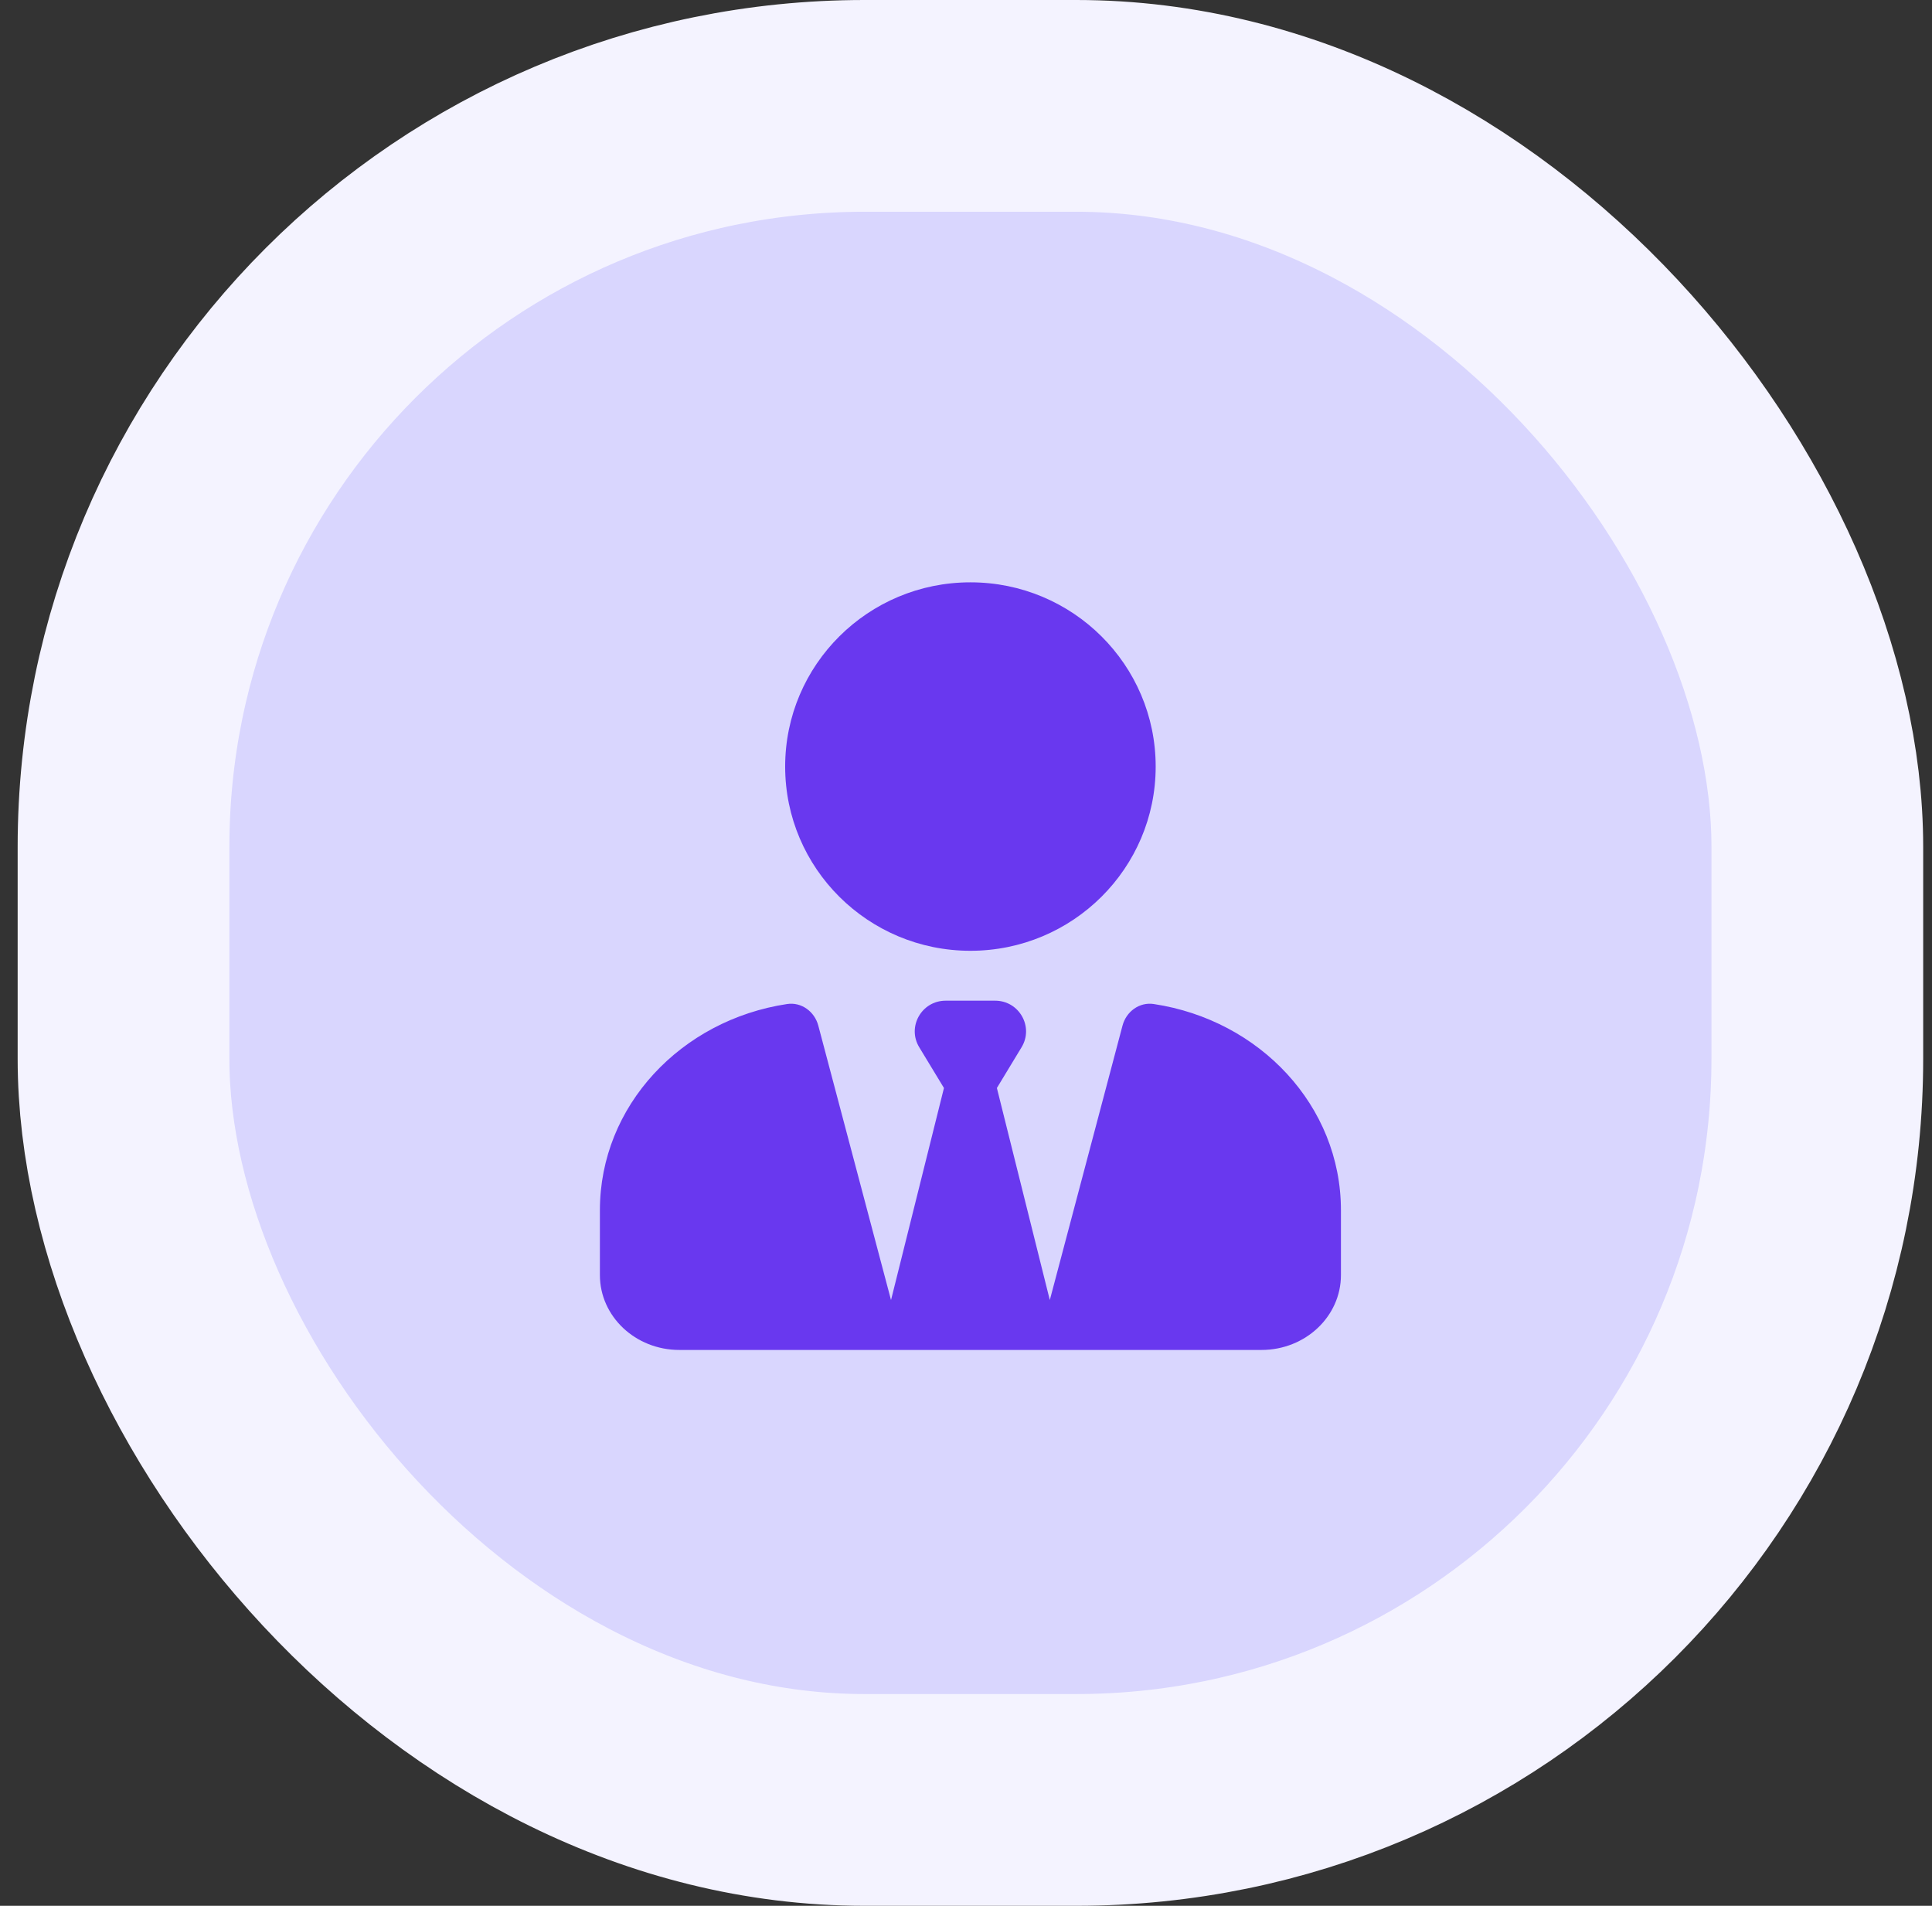
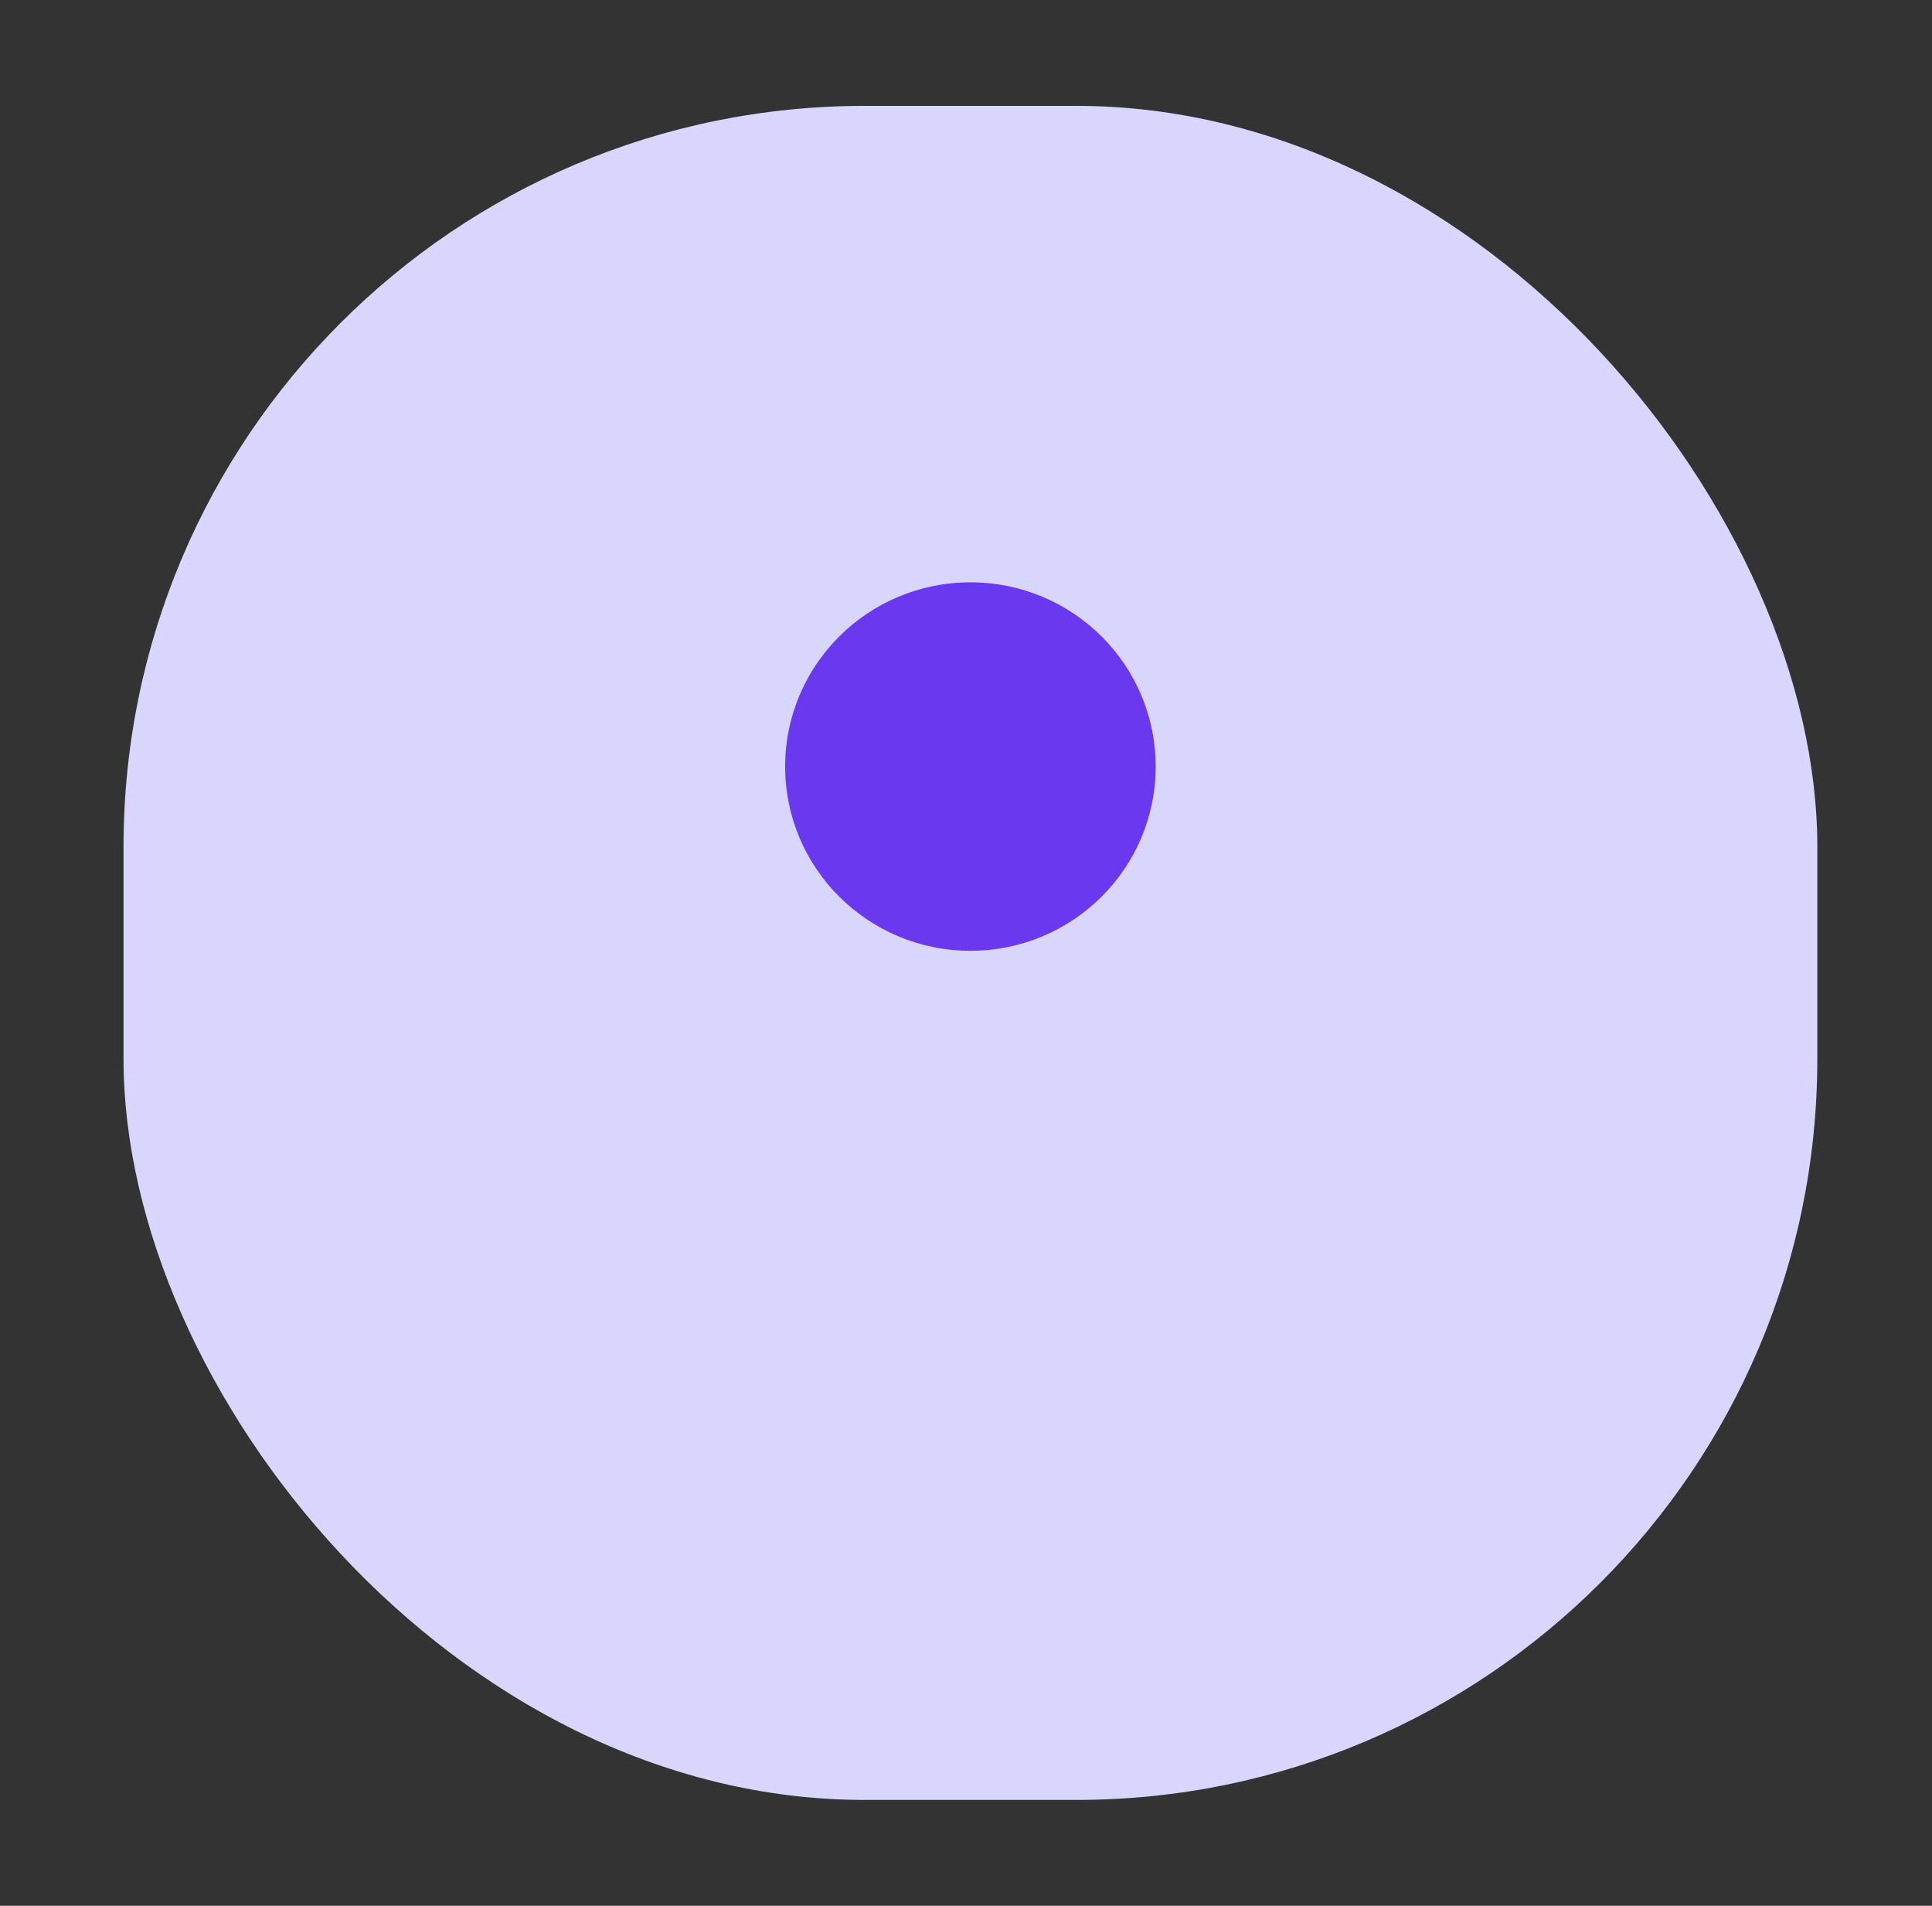
<svg xmlns="http://www.w3.org/2000/svg" width="73" height="72" viewBox="0 0 73 72" fill="none">
  <rect x="0" y="0" width="73" height="72" fill="#333333" stroke="none" />
  <rect x="4.667" y="4" width="64" height="64" rx="28" fill="#D9D6FE" />
  <g clip-path="url(#clip0_5294_78)">
    <path d="M36.667 35.92C40.533 35.92 43.667 32.804 43.667 28.96C43.667 25.116 40.533 22 36.667 22C32.801 22 29.667 25.116 29.667 28.96C29.667 32.804 32.801 35.92 36.667 35.92Z" fill="#6938EF" />
-     <path d="M42.414 38.746C42.554 38.218 43.048 37.85 43.592 37.931C47.599 38.534 50.667 41.777 50.667 45.722V48.172C50.667 49.733 49.323 51 47.667 51H25.667C24.011 51 22.667 49.733 22.667 48.172V45.722C22.667 41.777 25.735 38.534 29.742 37.931C30.285 37.85 30.779 38.218 30.919 38.746L33.667 49.115L35.667 41.104L34.733 39.564C34.264 38.791 34.824 37.805 35.732 37.805H37.601C38.509 37.805 39.069 38.791 38.6 39.564L37.667 41.104L39.667 49.115L42.414 38.746Z" fill="#6938EF" />
  </g>
-   <rect x="4.667" y="4" width="64" height="64" rx="28" stroke="#F4F3FF" stroke-width="8" />
  <defs>
    <clipPath id="clip0_5294_78">
      <rect width="28" height="29" fill="white" transform="translate(22.667 22)" />
    </clipPath>
  </defs>
</svg>